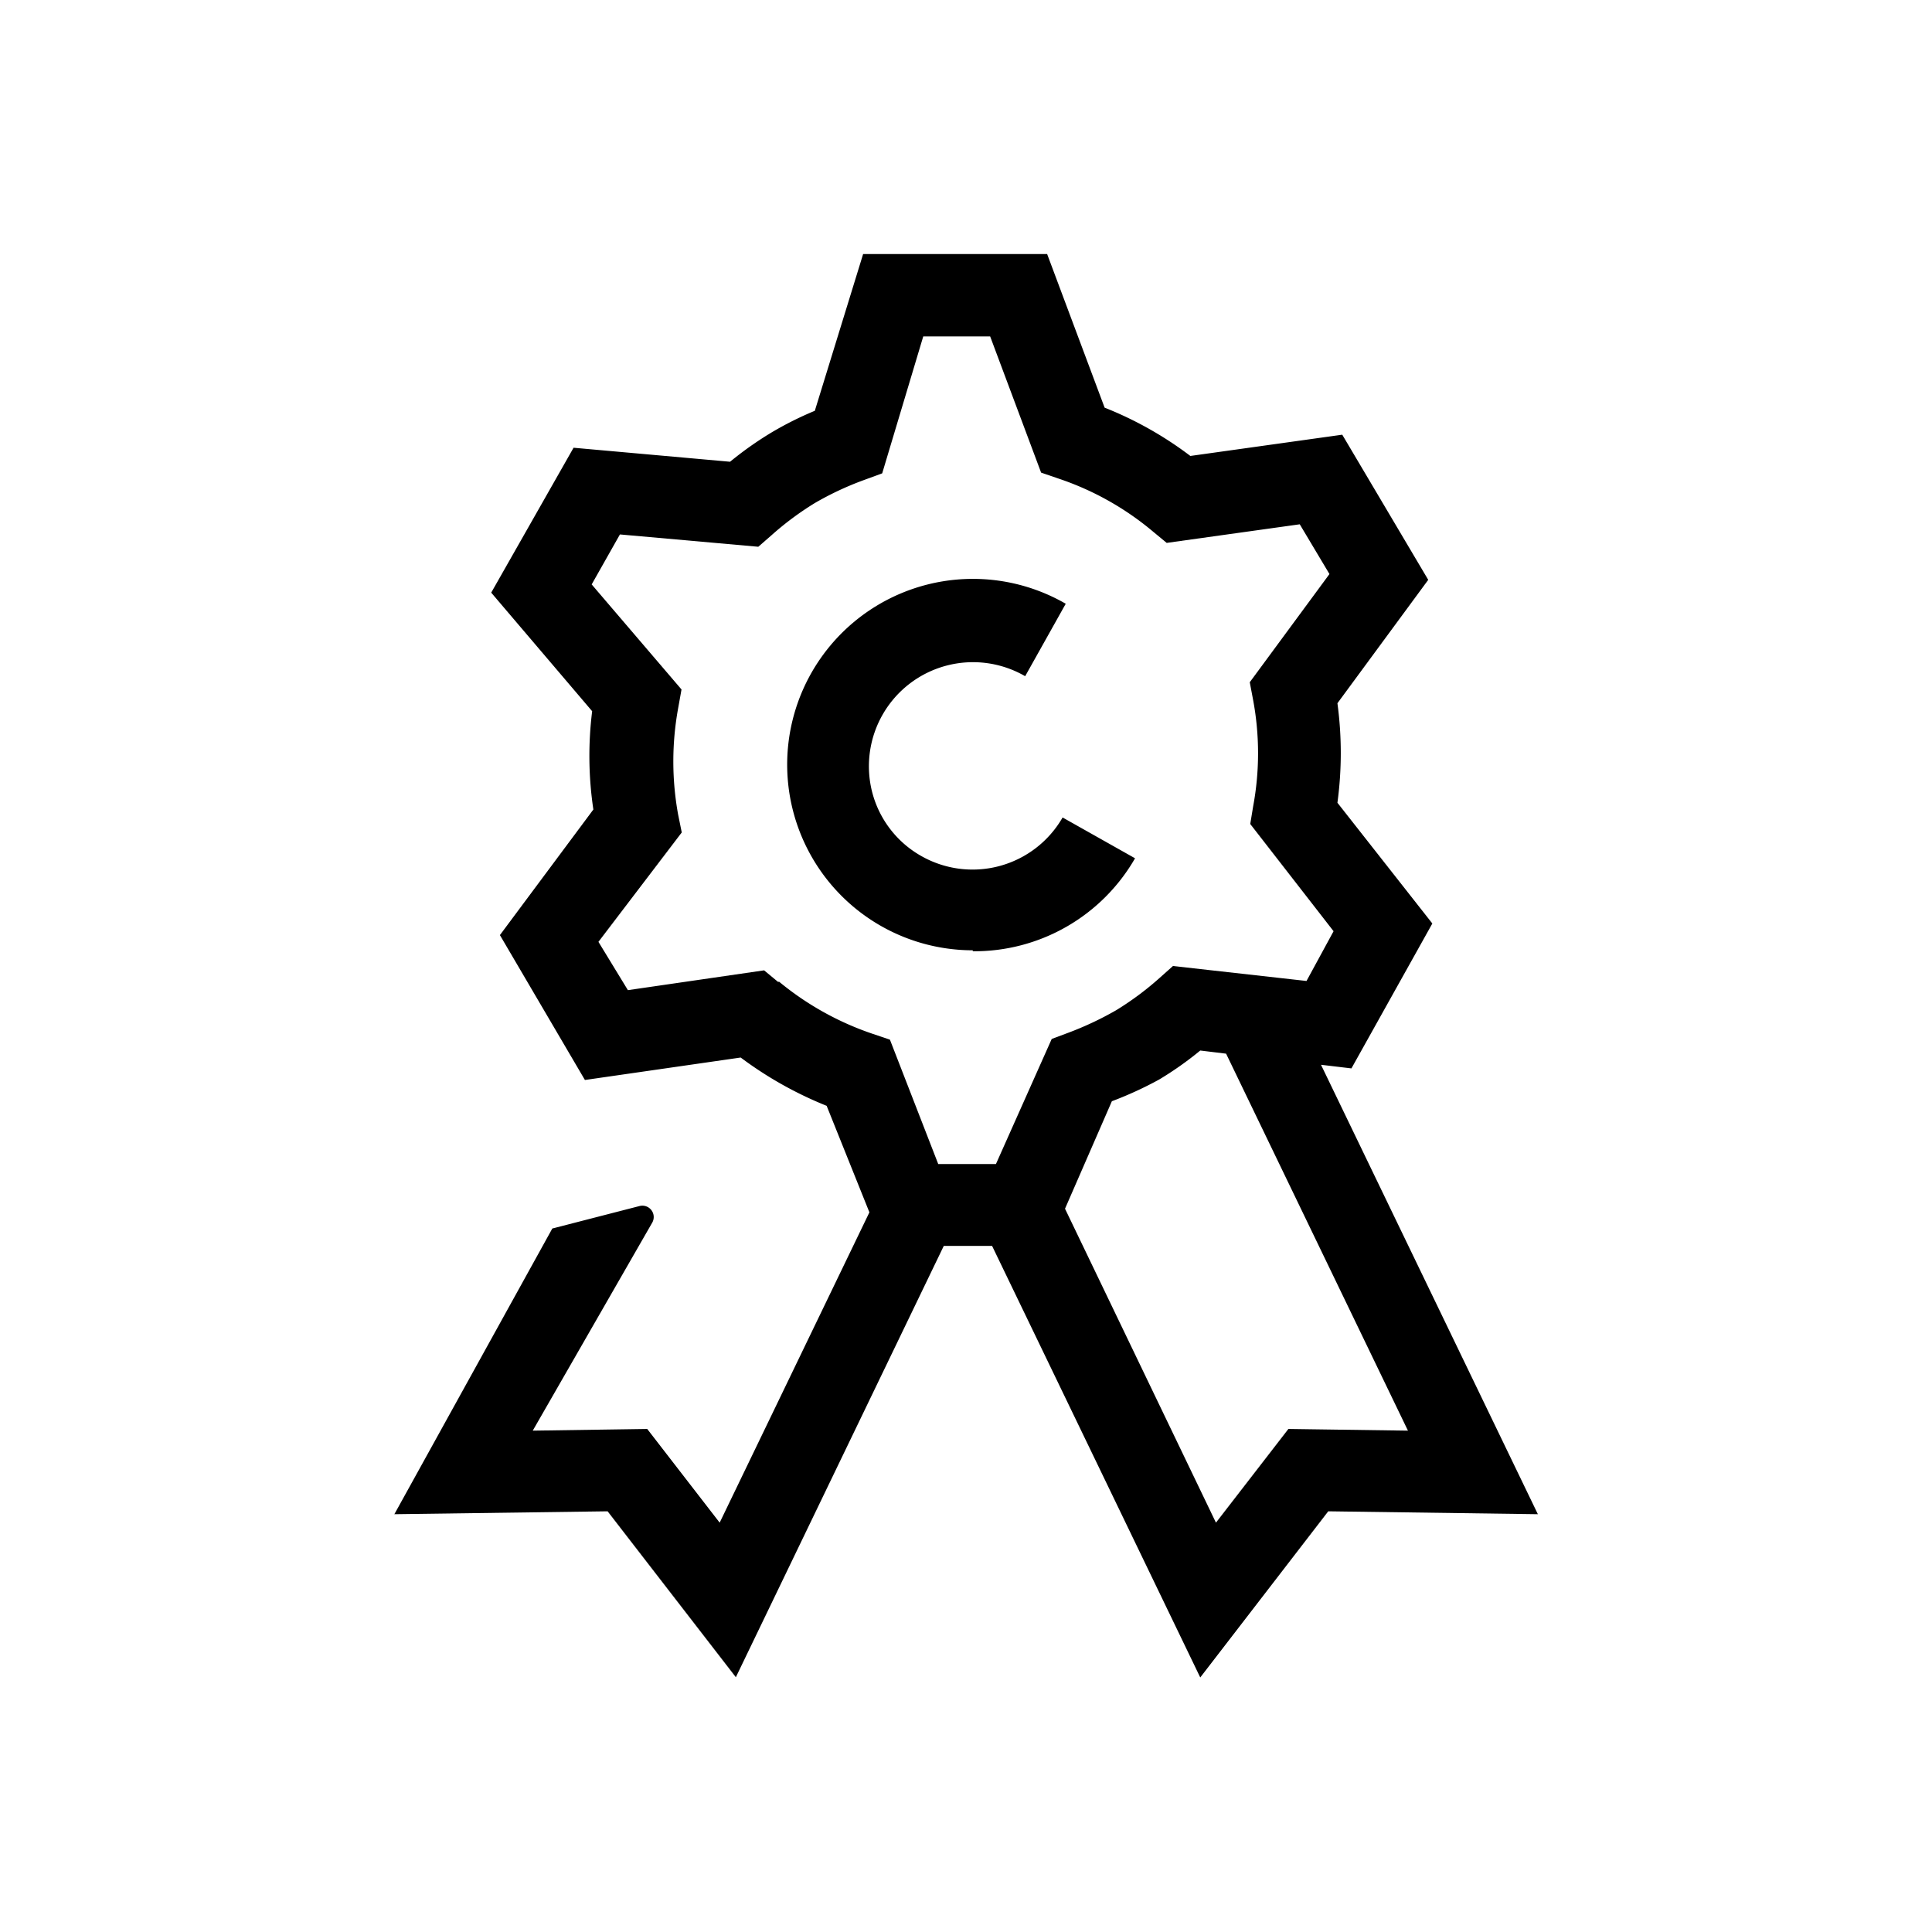
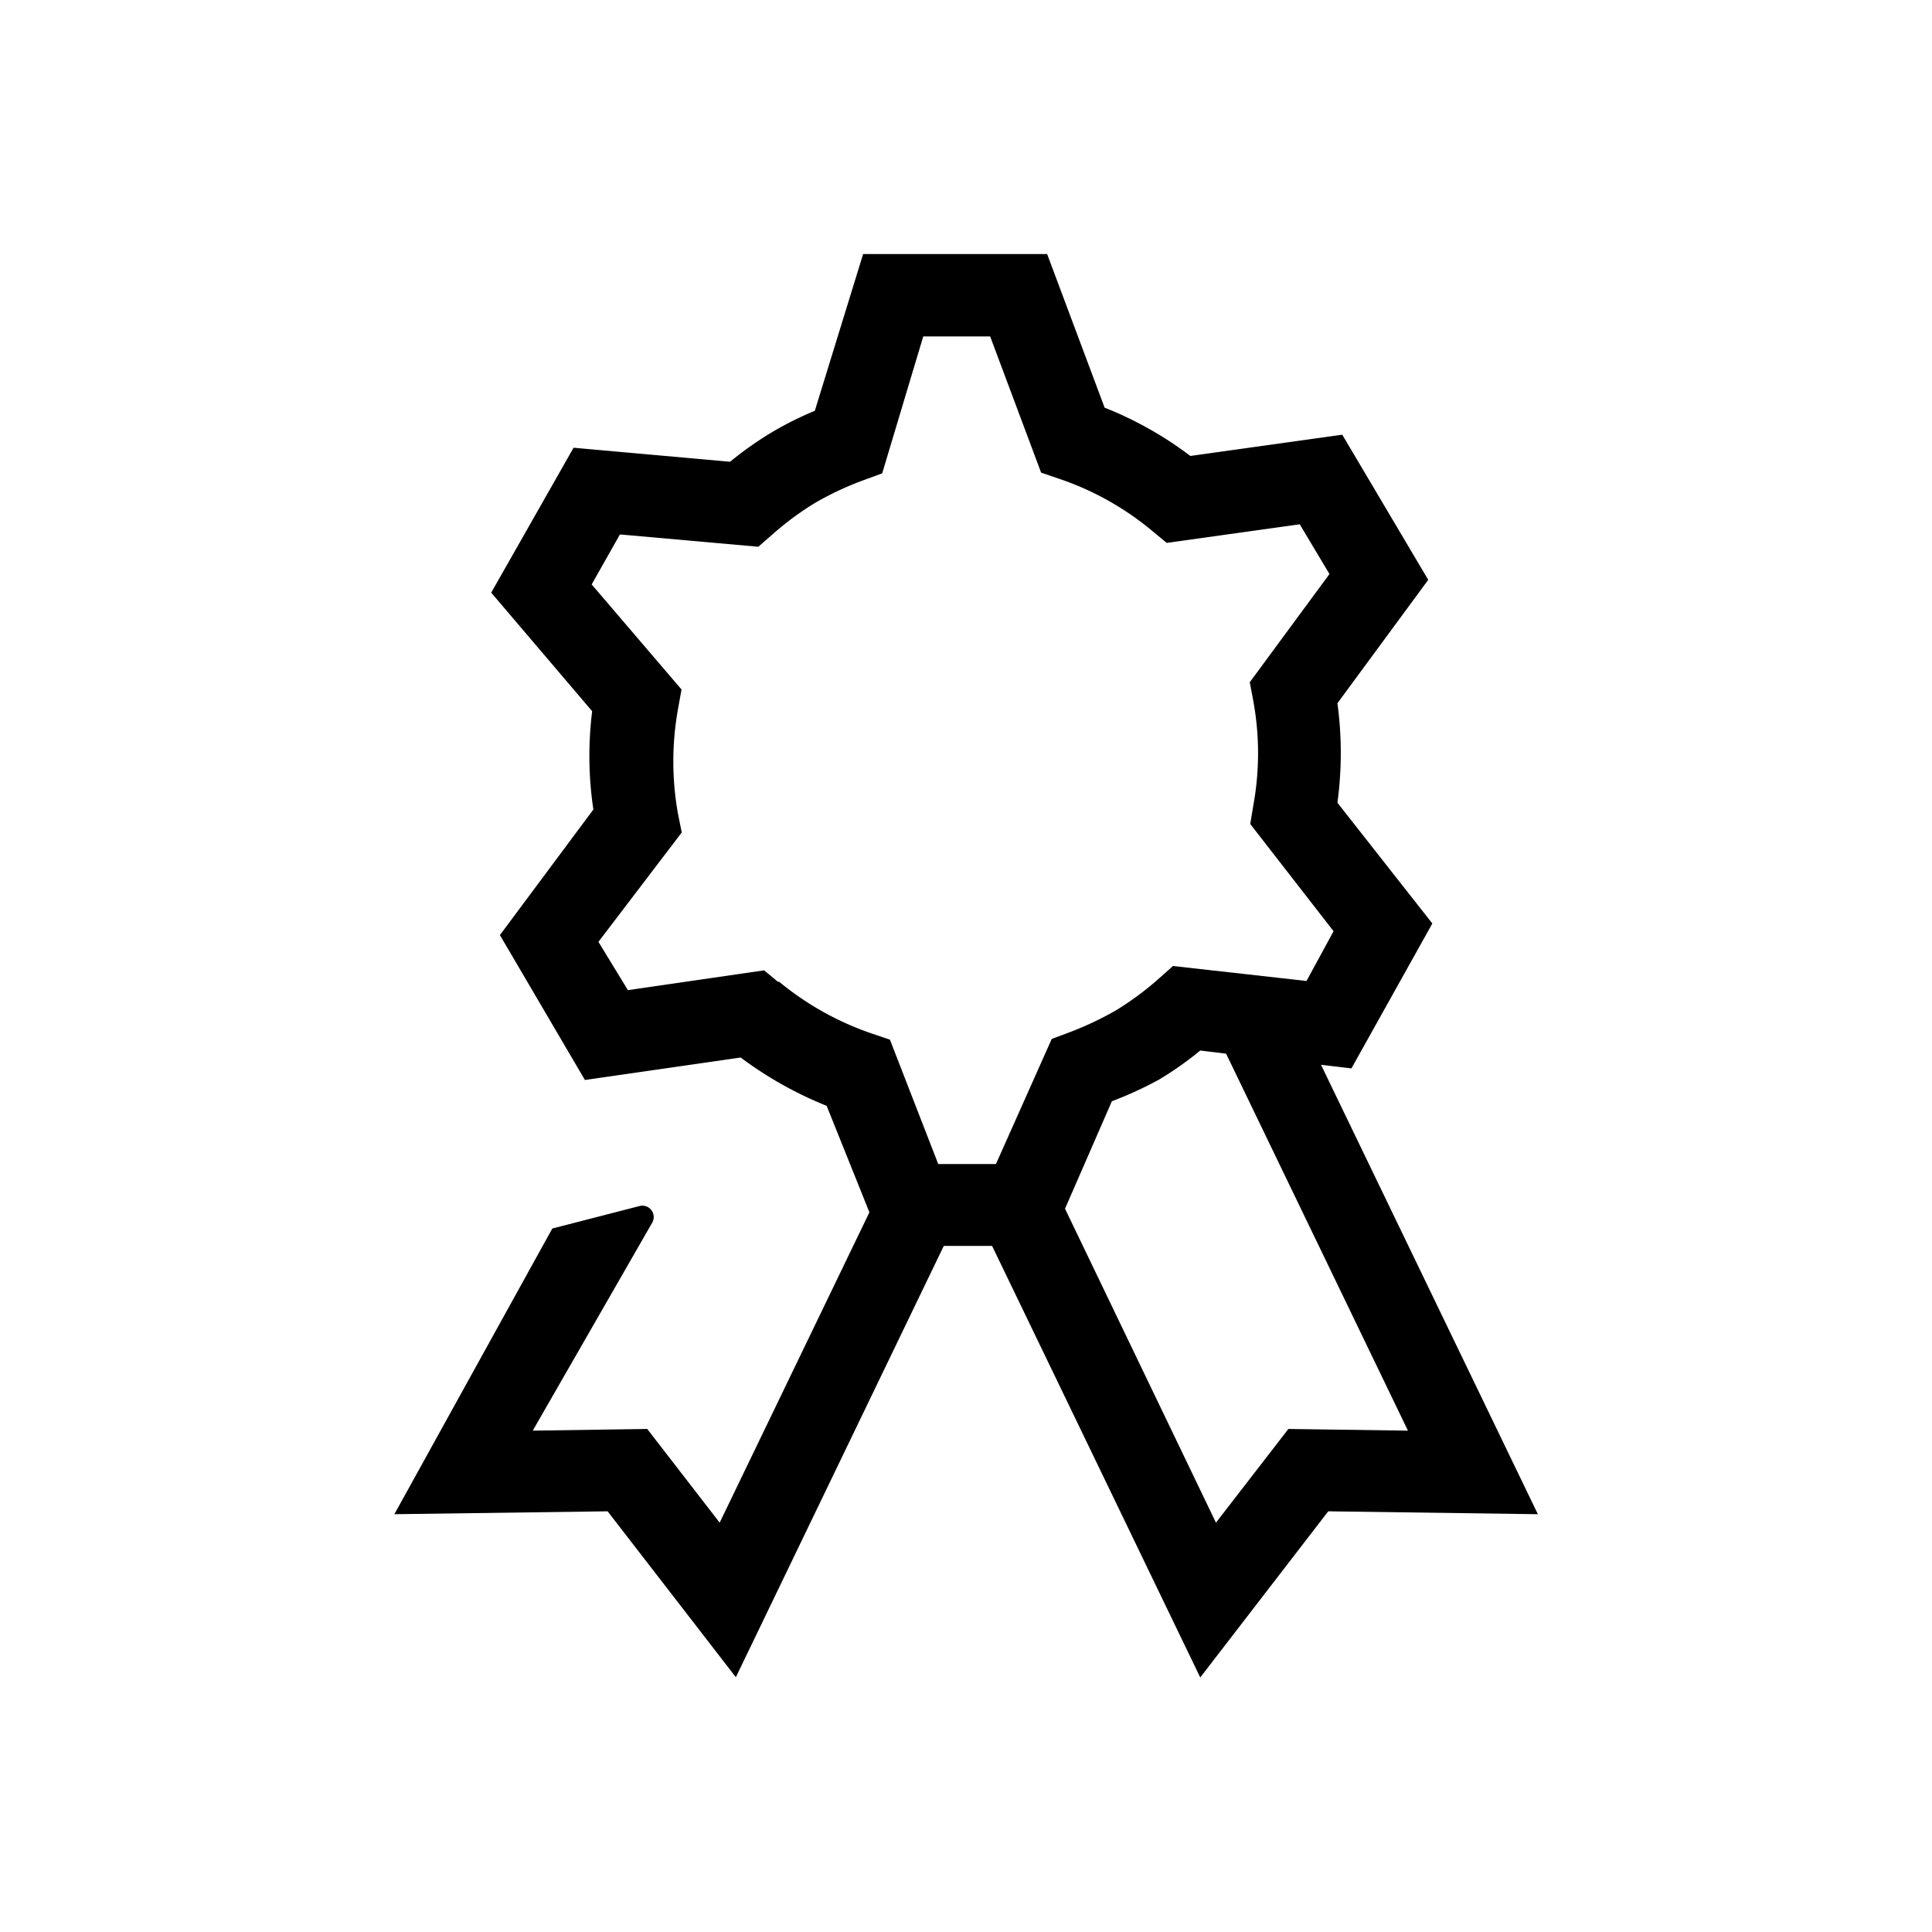
<svg xmlns="http://www.w3.org/2000/svg" id="Capa_1" data-name="Capa 1" viewBox="0 0 80 80">
  <title>5. Garantia de la Maxima eficiencia</title>
  <path d="M54.7,44.09l1.26.15,3.35-6-3.93-5a15.36,15.36,0,0,0,0-4.12l3.76-5.11L55.58,18l-6.29.88a15.06,15.06,0,0,0-3.55-2l-2.38-6.36H35.74l-2,6.49a14.06,14.06,0,0,0-1.78.89,14.52,14.52,0,0,0-1.73,1.22l-6.48-.58-3.41,6,4.18,4.91a15,15,0,0,0,.05,4.07L20.7,38.72l3.52,6,6.45-.93a15.7,15.7,0,0,0,3.56,2L36,50.2,29.8,63.05l-3-3.88-4.74.07L27,50.64a.47.47,0,0,0-.52-.7l-3.61.93L16.33,62.7l8.83-.12,5.31,6.87,8.61-17.86h2l8.62,17.87L55,62.58l8.68.12ZM32.22,40.66l-.58-.48L26,41l-1.22-2,3.45-4.53-.15-.74a12.27,12.27,0,0,1,0-4.4l.14-.78L24.5,24.2l1.17-2.07,5.73.51.55-.48a12.47,12.47,0,0,1,1.79-1.33,12.79,12.79,0,0,1,2-.94l.79-.29,1.7-5.67H41l2.11,5.64.76.26A12,12,0,0,1,47.73,22l.58.48,5.51-.77,1.23,2.06-3.3,4.48.14.74a12,12,0,0,1,0,4.4l-.12.73,3.45,4.44L54.1,40.62,48.57,40l-.56.5a12.47,12.47,0,0,1-1.79,1.33,13.37,13.37,0,0,1-2,.94l-.67.25L41.24,48.2H38.85l-2-5.15-.74-.25a12.23,12.23,0,0,1-3.85-2.15M53.35,59.17l-3,3.88-6.25-13,1.94-4.45A15.28,15.28,0,0,0,48,44.7a14,14,0,0,0,1.7-1.2l1.07.13,7.53,15.61Z" />
-   <path d="M40.28,39.39A7.68,7.68,0,0,0,47,35.54L44,33.85a4.3,4.3,0,0,1-5.88,1.58,4.26,4.26,0,0,1-2-2.61A4.31,4.31,0,0,1,42.45,28L44.13,25a7.69,7.69,0,1,0-3.85,14.35" />
</svg>